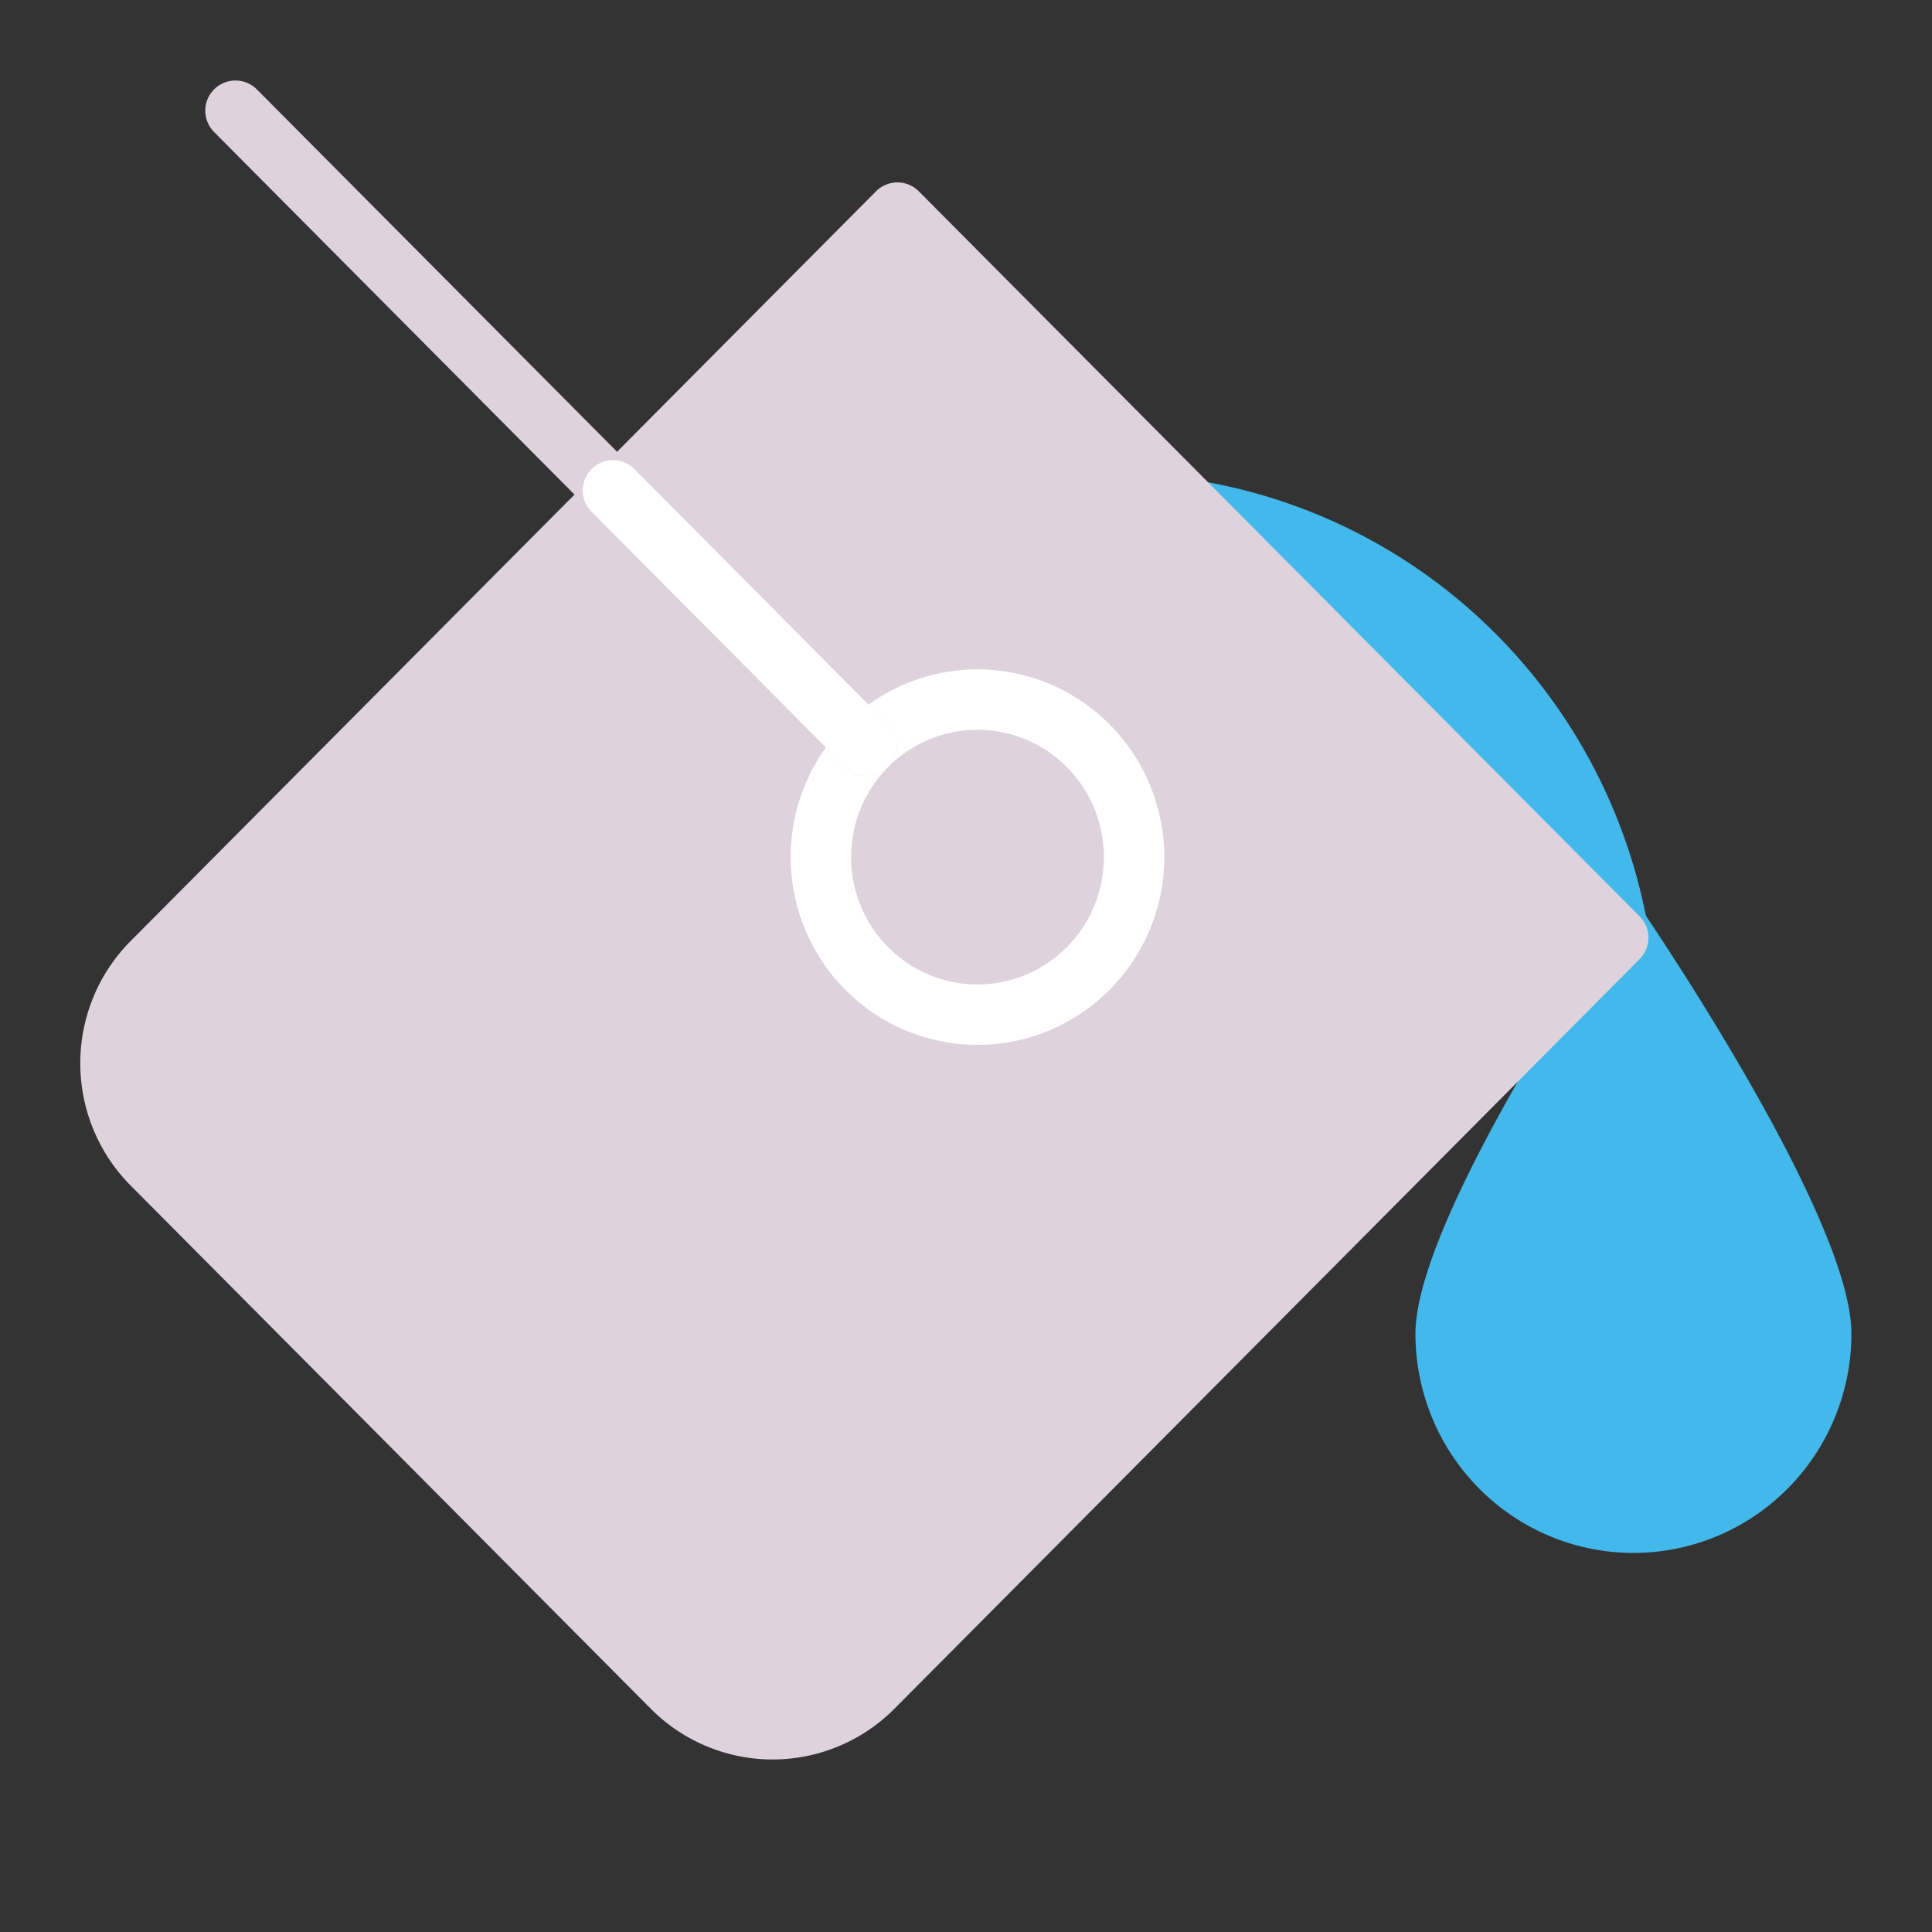
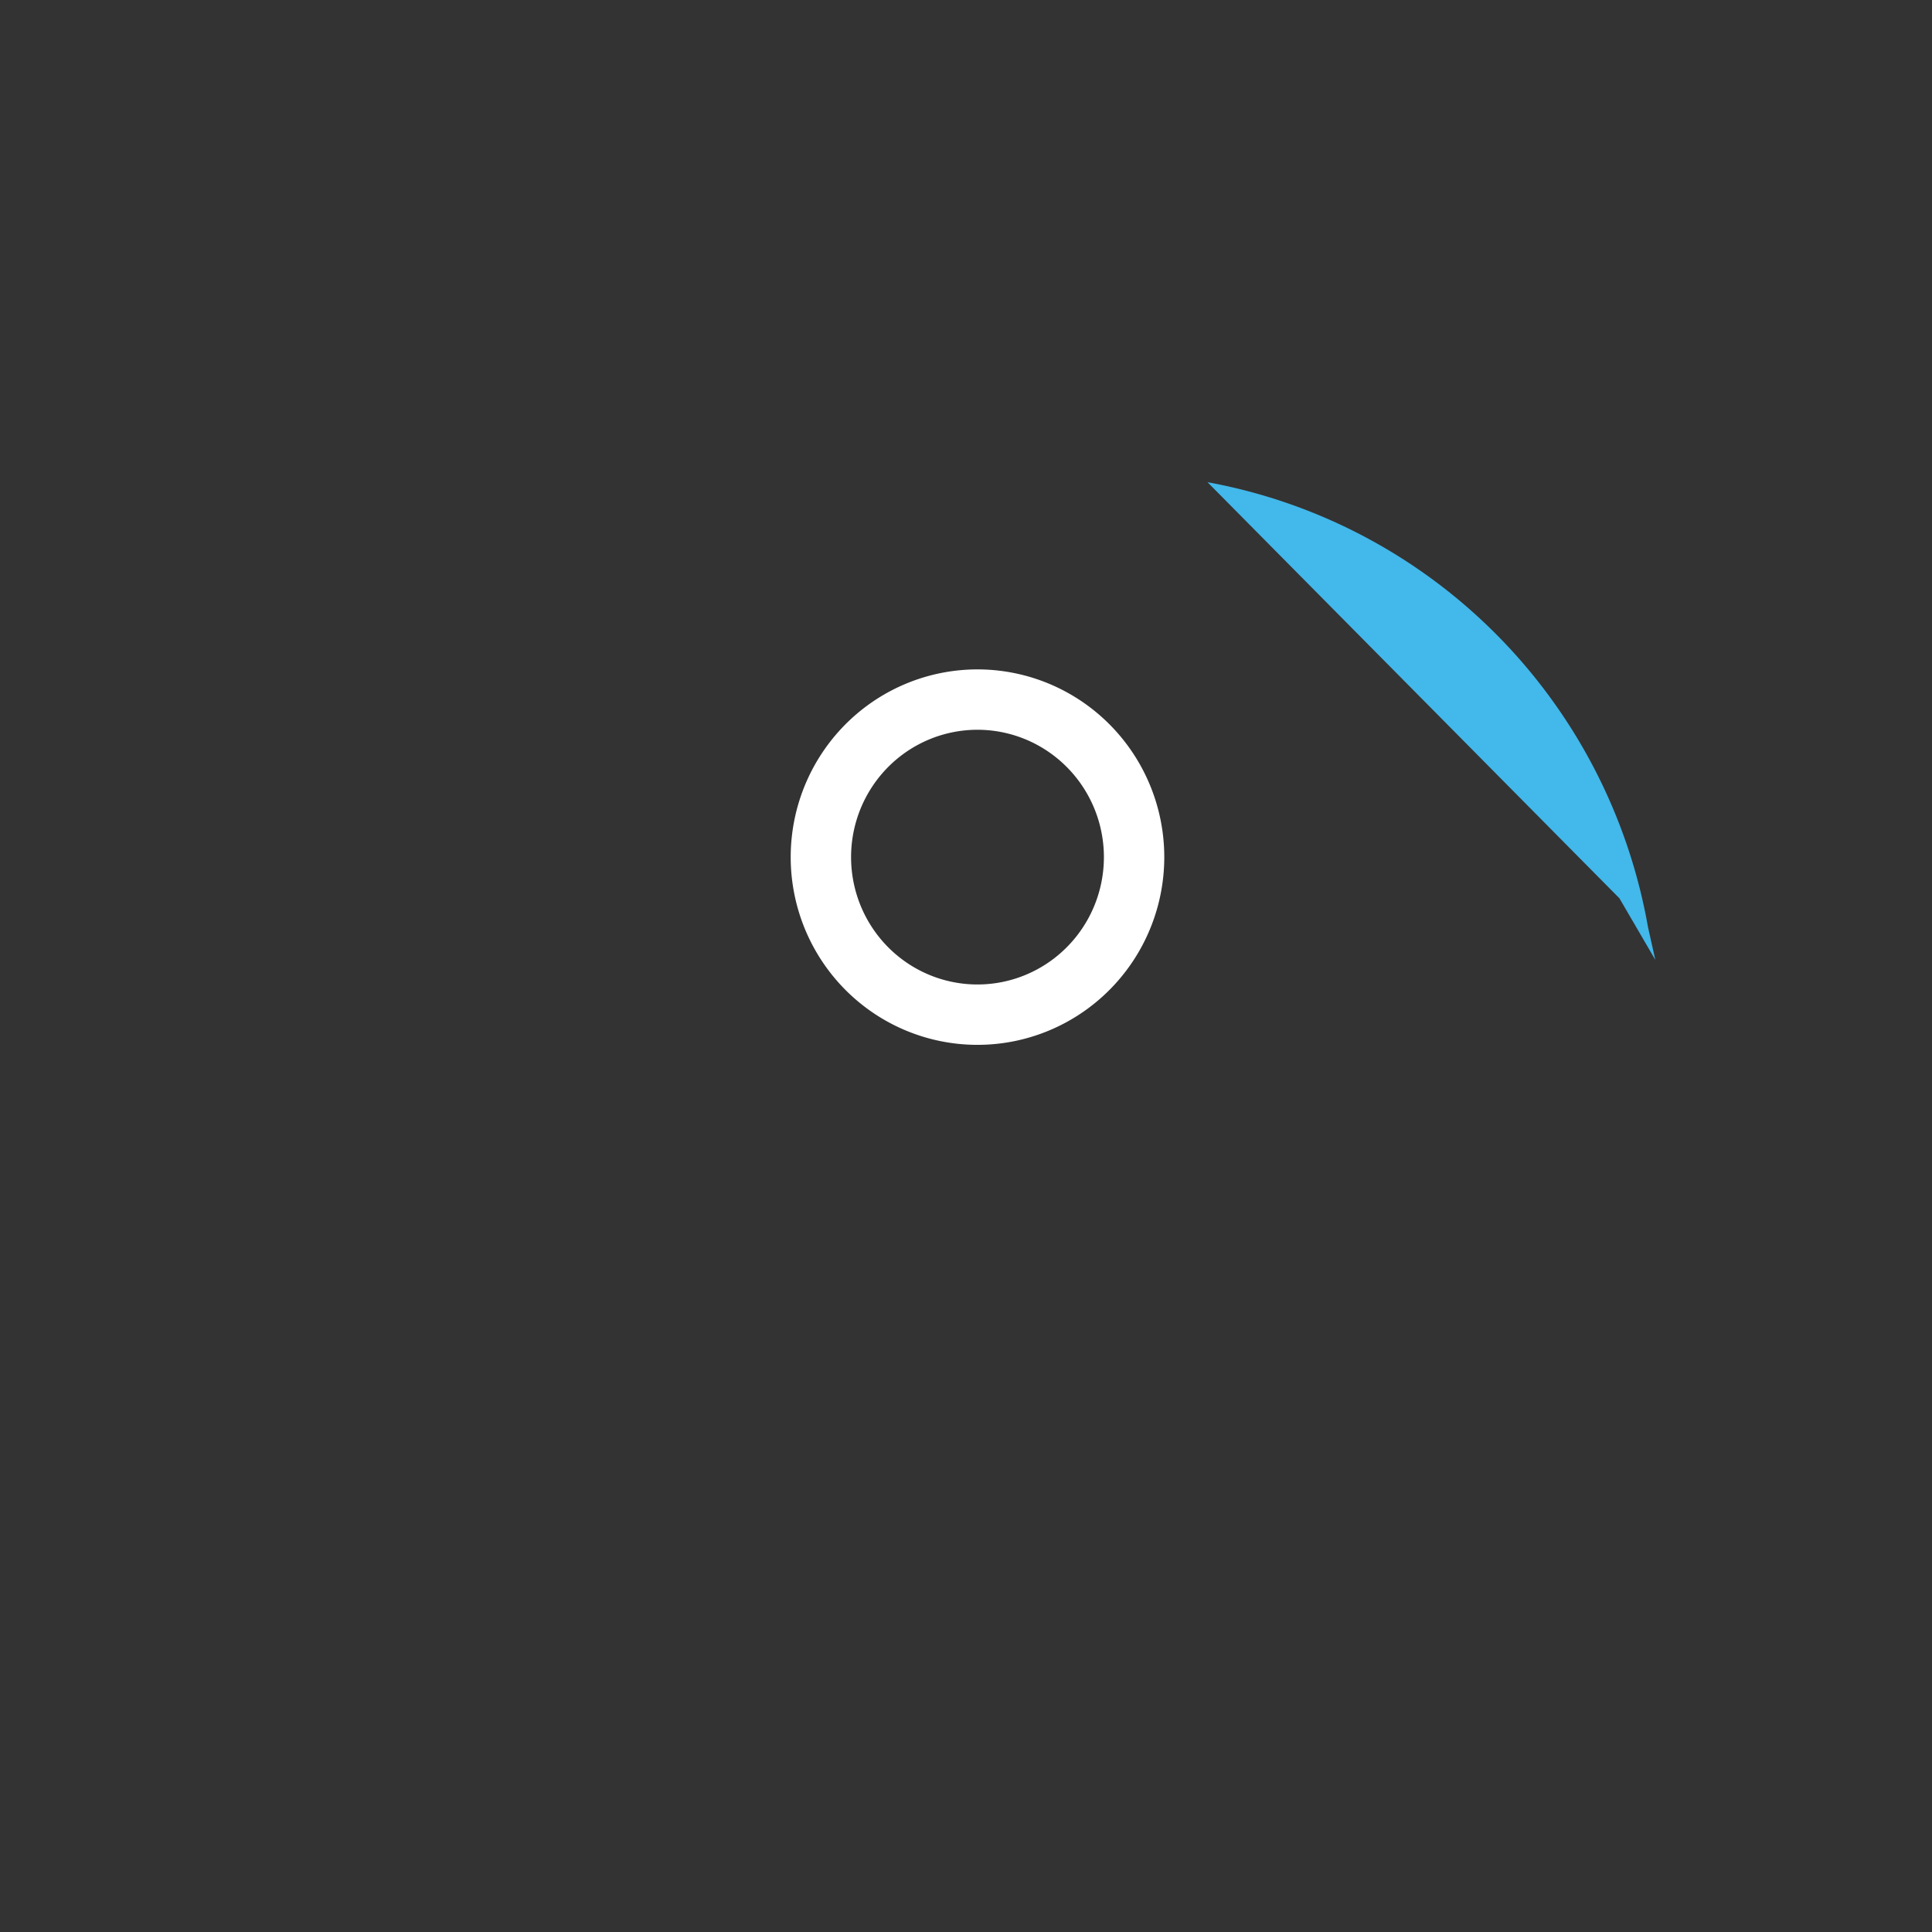
<svg xmlns="http://www.w3.org/2000/svg" xmlns:ns1="http://sodipodi.sourceforge.net/DTD/sodipodi-0.dtd" xmlns:ns2="http://www.inkscape.org/namespaces/inkscape" xmlns:xlink="http://www.w3.org/1999/xlink" id="Слой_1" data-name="Слой 1" viewBox="0 0 24 24" version="1.1" ns1:docname="fill_zone.svg" ns2:version="1.0.1 (c497b03c, 2020-09-10)">
  <rect x="0" y="0" width="24" height="24" fill="#333333" stroke="none" />
  <ns1:namedview pagecolor="#ffffff" bordercolor="#666666" borderopacity="1" objecttolerance="10" gridtolerance="10" guidetolerance="10" ns2:pageopacity="0" ns2:pageshadow="2" ns2:window-width="1280" ns2:window-height="715" id="namedview117310" showgrid="true" ns2:zoom="32.849637" ns2:cx="9.7835445" ns2:cy="9.7646965" ns2:window-x="0" ns2:window-y="23" ns2:window-maximized="0" ns2:current-layer="Слой_1" ns2:document-rotation="0">
    <ns2:grid type="xygrid" id="grid240612" spacingx="0.5" spacingy="0.5" color="#ababff" opacity="0.125" empspacing="2" />
  </ns1:namedview>
  <defs id="defs117277">
    <style id="style117269">.cls-1{fill:#595959;}.cls-2{fill:#666;}.cls-3{fill:url(#Безымянный_градиент_19);}.cls-4{fill:url(#Безымянный_градиент_19-2);}.cls-5{fill:#f29100;}.cls-6,.cls-9{fill:#8f8f8f;}.cls-7{fill:#DED3DD;}.cls-8{fill:#42B8EB;opacity:0.8;}.cls-10,.cls-9{stroke:#DED3DD;stroke-linecap:round;stroke-linejoin:round;stroke-width:0.75px;}.cls-10{fill:none;}.cls-11{fill:#f2647e;}</style>
    <linearGradient id="Безымянный_градиент_19" x1="14.575" y1="20.056" x2="14.575" y2="18.069" gradientUnits="userSpaceOnUse">
      <stop offset="0" stop-color="#ececec" id="stop117271" />
      <stop offset="1" stop-color="#c6c6c5" id="stop117273" />
    </linearGradient>
    <linearGradient id="Безымянный_градиент_19-2" x1="15.508" y1="20.056" x2="15.508" y2="18.069" xlink:href="#Безымянный_градиент_19" gradientTransform="translate(-1,-1)" />
  </defs>
  <title id="title117279">fill_zone</title>
-   <path class="cls-11" d="m 17.583,16.567 c 0,-1.505 2.708,-5.42 2.708,-5.42 0,0 2.708,3.916 2.708,5.42 a 2.708,2.724 0 0 1 -5.416,0 z" id="path117305" style="fill:#42B8EB;fill-opacity:1;stroke-width:1" />
  <path class="cls-11" d="m 15,5.99 a 6.79,6.83 0 0 1 5.472,5.527 l 0.091,0.407 -0.446,-0.765 z" id="path117307" style="fill:#42B8EB;fill-opacity:1;stroke-width:1" />
-   <path class="cls-9" d="m 11.148,2.641 8.955,9.008 -9.258,9.313 A 1.764,1.774 0 0 1 8.349,20.961 L 1.889,14.463 a 1.764,1.774 0 0 1 2.17e-5,-2.509 z" id="path117299" style="fill:#DED3DD;fill-opacity:1" />
  <path class="cls-10" d="m 13.518,12.031 a 1.945,1.957 0 1 1 0,-2.767 1.945,1.956 0 0 1 0,2.767 z" id="path117301" style="stroke:#ffffff;stroke-opacity:1" />
-   <line class="cls-10" x1="10.767" y1="9.264" x2="2.925" y2="1.375" id="line117303" />
-   <line class="cls-10" x1="10.768" y1="9.264" x2="7.614" y2="6.092" id="line117303-5" style="fill:none;stroke:#ffffff;stroke-width:0.75px;stroke-linecap:round;stroke-linejoin:round;stroke-opacity:1" />
</svg>